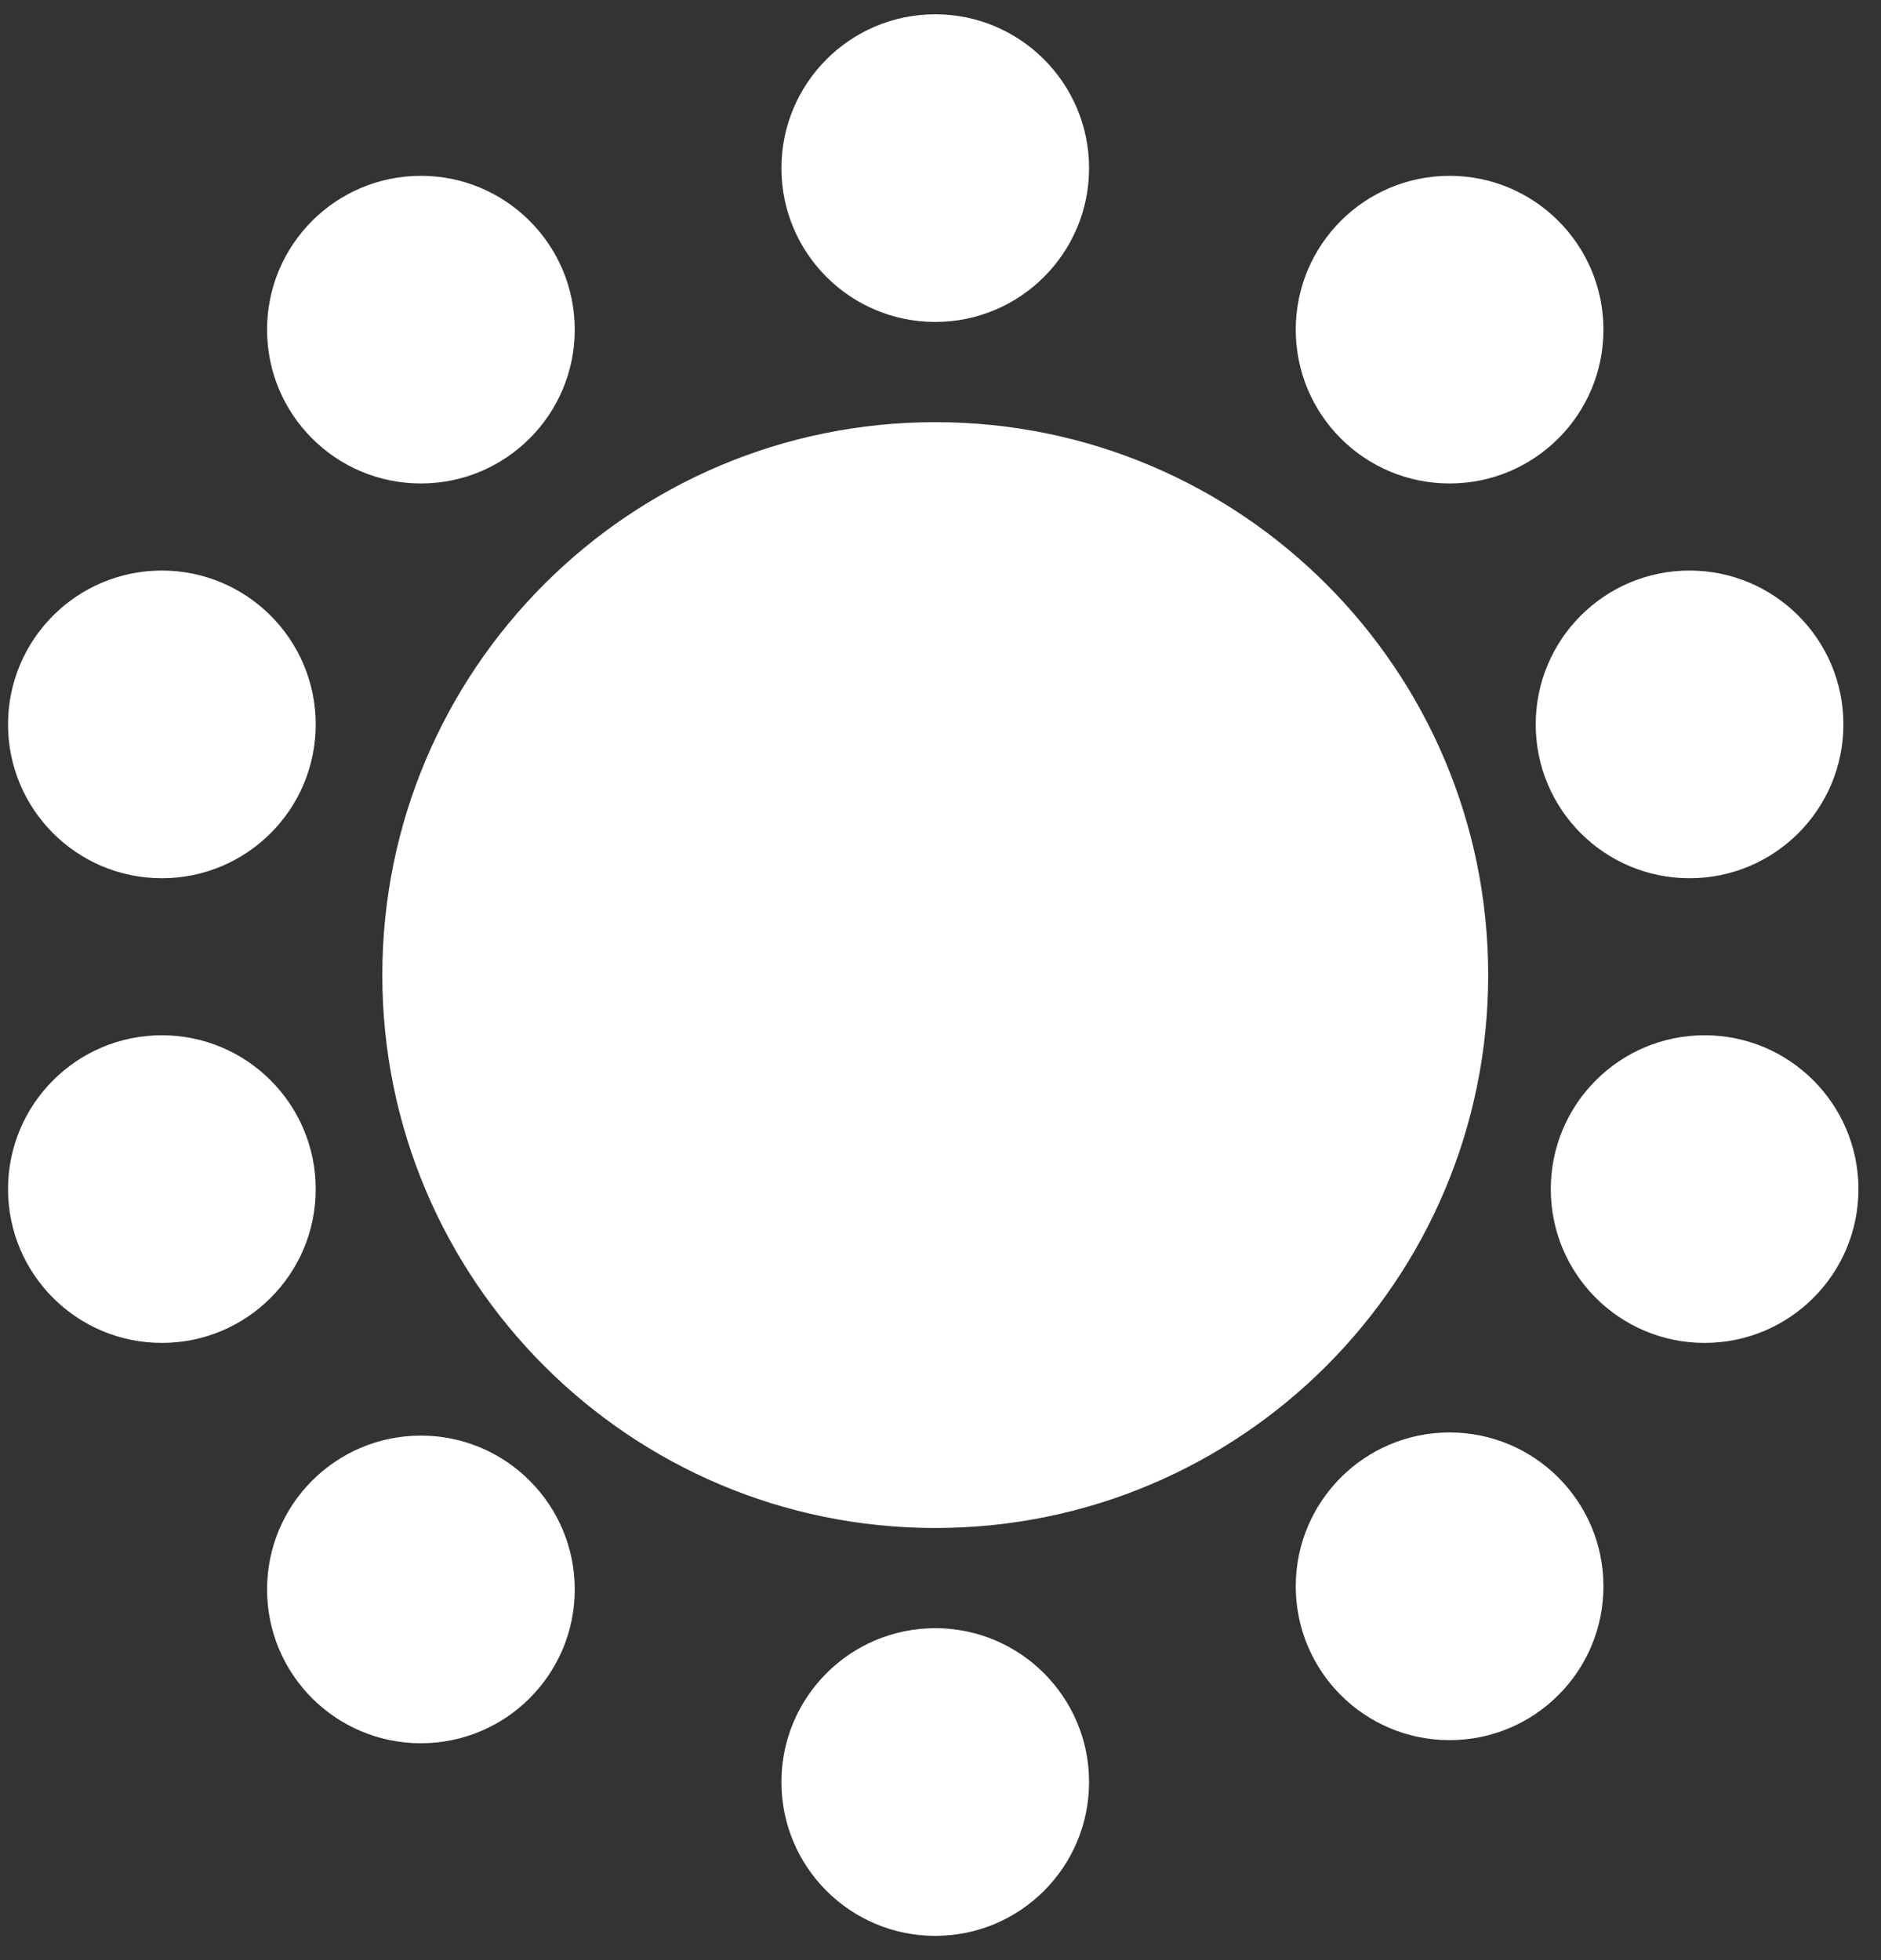
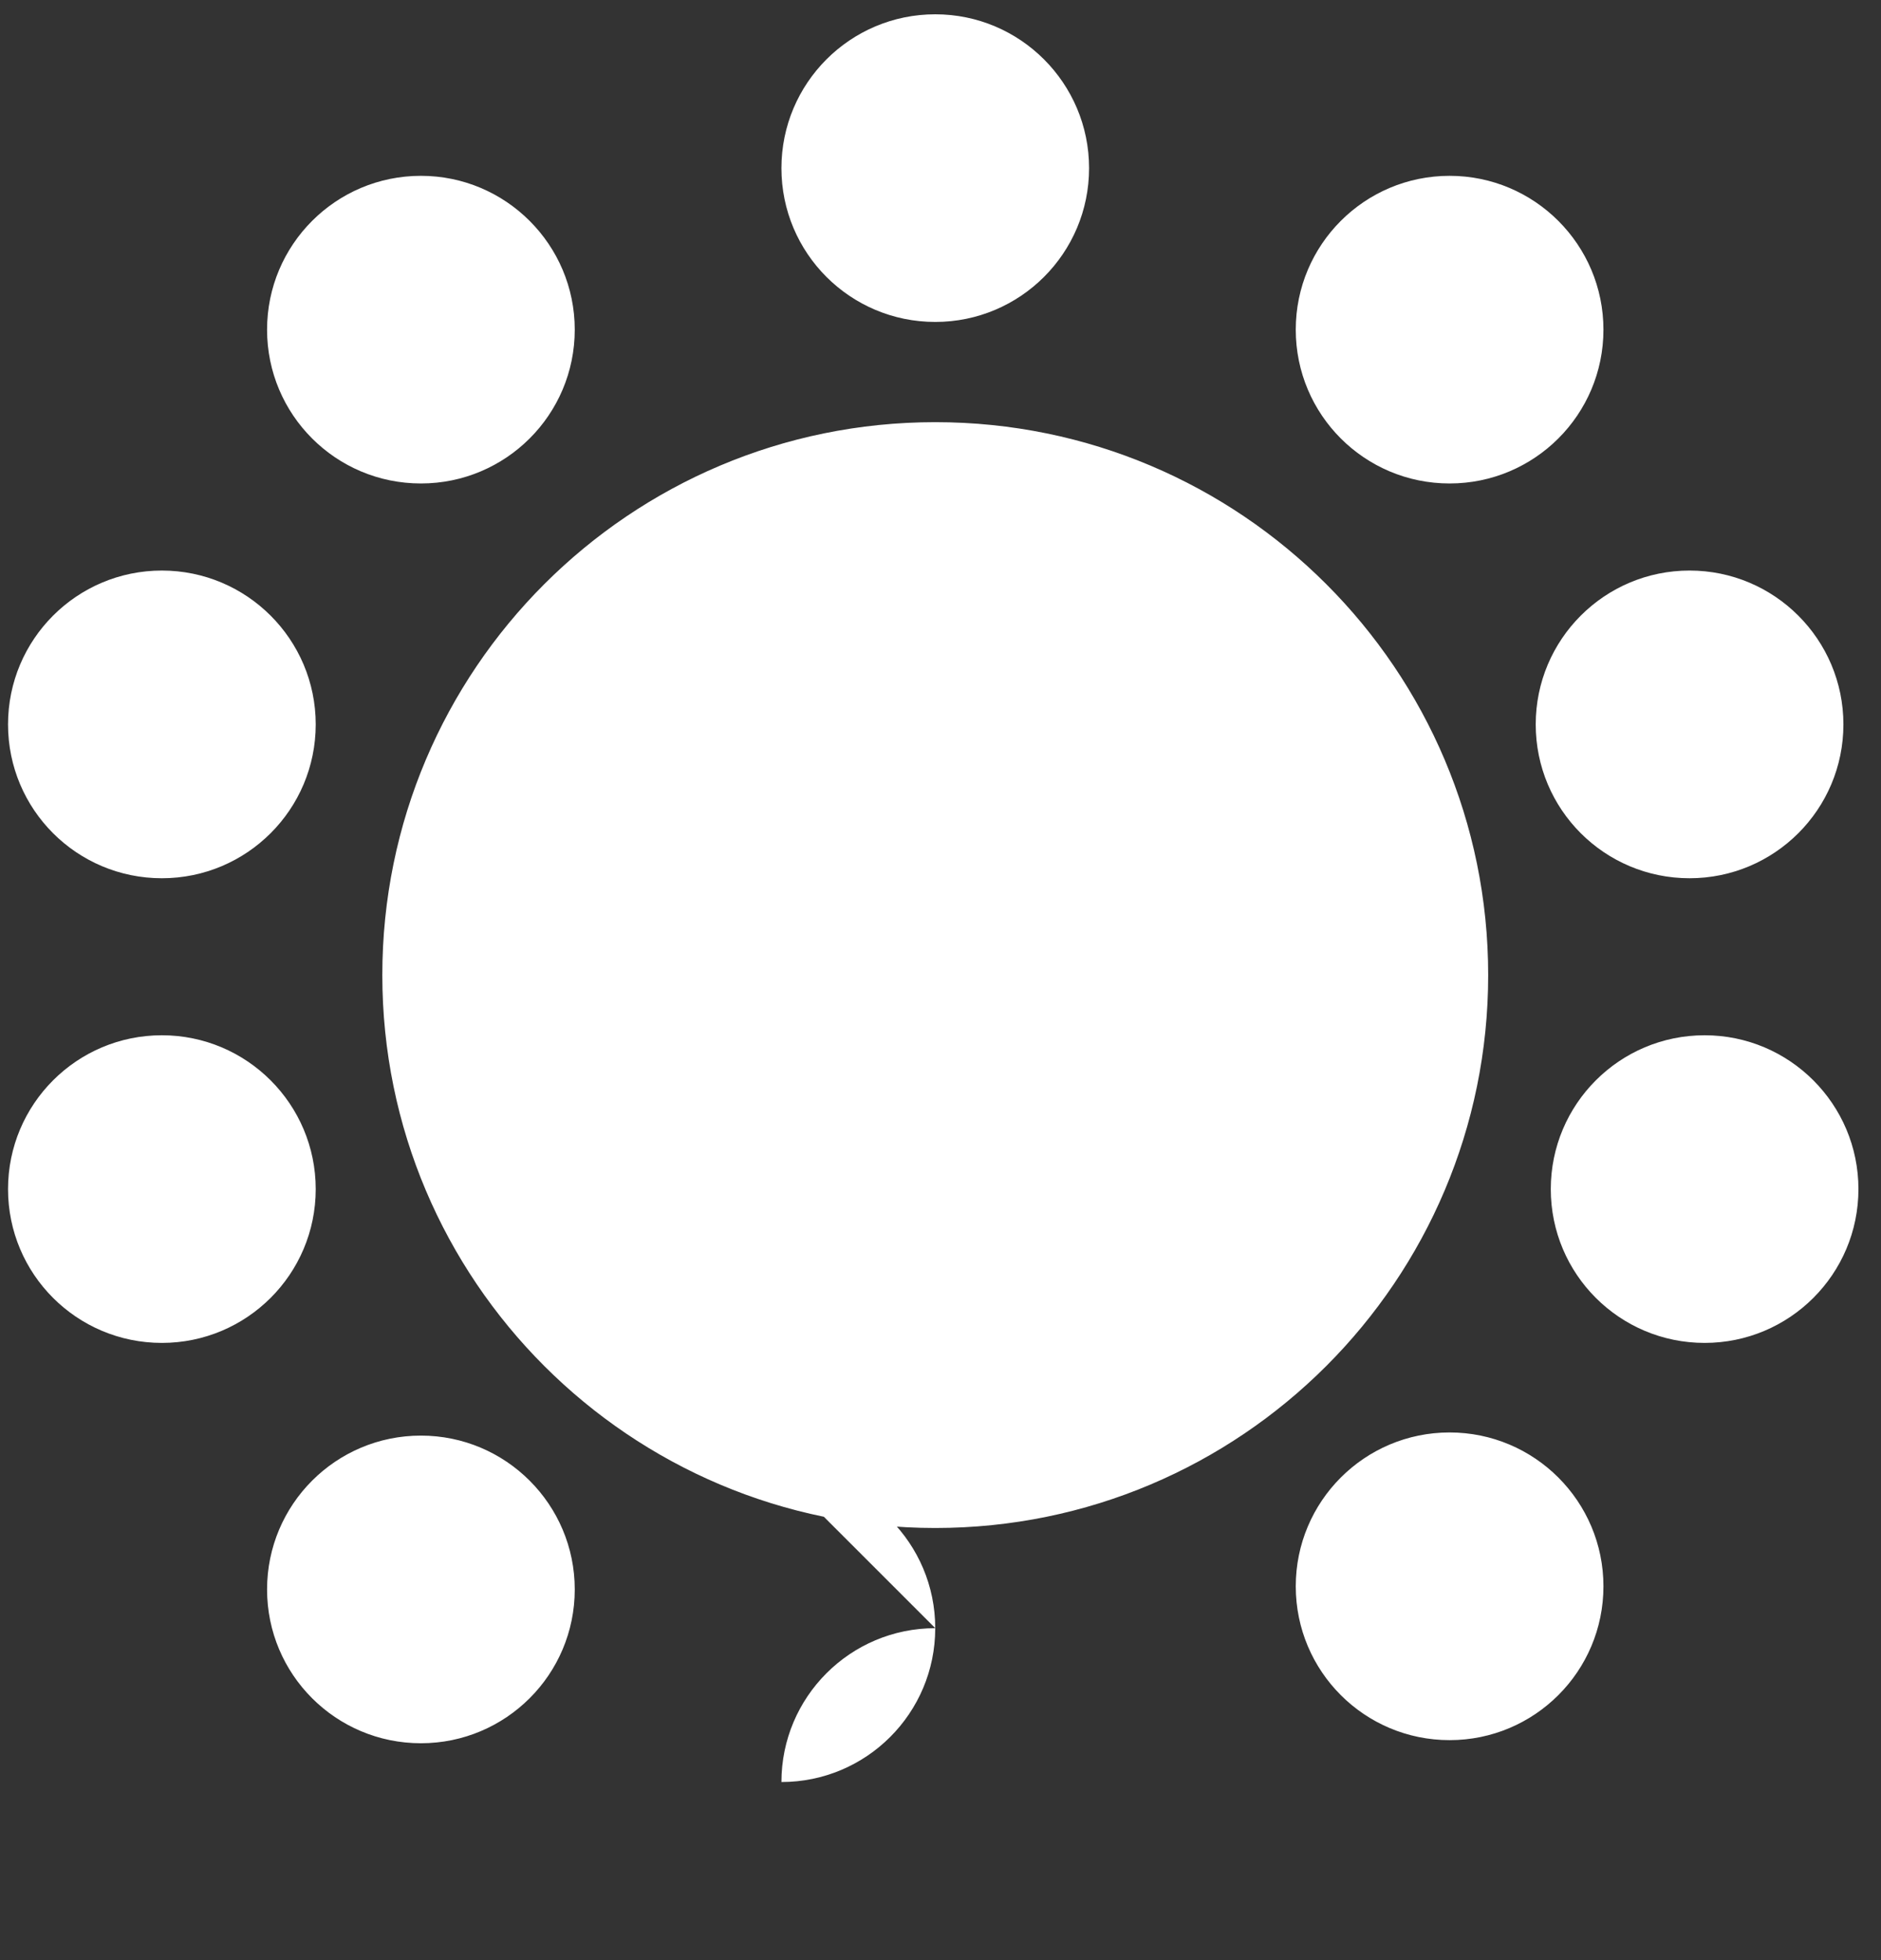
<svg xmlns="http://www.w3.org/2000/svg" preserveAspectRatio="xMidYMid slice" width="500px" height="521px" viewBox="0 0 49 51" version="1.1" xml:space="preserve" style="fill-rule:evenodd;clip-rule:evenodd;stroke-linejoin:round;stroke-miterlimit:2;">
  <rect x="0" y="0" width="49" height="51" fill="#333333" stroke="none" />
-   <path id="Banquet" d="M24.364,42.366c-2.213,0 -4.003,1.794 -4.003,4.003c0,2.213 1.79,4.003 4.003,4.003c2.209,0 4.002,-1.79 4.002,-4.003c0,-2.209 -1.793,-4.003 -4.002,-4.003Zm-13.384,-5.011c-2.213,0 -4.003,1.793 -4.003,4.003c0,2.212 1.79,4.002 4.003,4.002c2.209,0 4.003,-1.79 4.003,-4.002c0,-2.21 -1.794,-4.003 -4.003,-4.003Zm26.767,-0.082c-2.213,0 -4.003,1.794 -4.003,4.003c0,2.213 1.79,4.003 4.003,4.003c2.209,0 4.003,-1.79 4.003,-4.003c0,-2.209 -1.794,-4.003 -4.003,-4.003Zm1.004,-11.901c0,-7.945 -6.44,-14.387 -14.387,-14.387c-7.945,0 -14.388,6.442 -14.388,14.387c0,7.944 6.443,14.387 14.388,14.387c7.947,0 14.387,-6.443 14.387,-14.387Zm5.632,1.566c-2.213,0 -4.003,1.794 -4.003,4.003c0,2.212 1.79,4.002 4.003,4.002c2.209,0 4.002,-1.79 4.002,-4.002c0,-2.209 -1.793,-4.003 -4.002,-4.003Zm-40.143,0c-2.213,0 -4.003,1.794 -4.003,4.003c0,2.212 1.79,4.002 4.003,4.002c2.209,0 4.003,-1.79 4.003,-4.002c0,-2.209 -1.794,-4.003 -4.003,-4.003Zm0,-12.092c-2.213,0 -4.003,1.794 -4.003,4.003c0,2.213 1.79,4.003 4.003,4.003c2.209,0 4.003,-1.79 4.003,-4.003c0,-2.209 -1.794,-4.003 -4.003,-4.003Zm39.751,0c-2.213,0 -4.003,1.794 -4.003,4.003c0,2.213 1.79,4.003 4.003,4.003c2.209,0 4.003,-1.79 4.003,-4.003c0,-2.209 -1.794,-4.003 -4.003,-4.003Zm-33.011,-10.271c-2.213,0 -4.003,1.794 -4.003,4.003c0,2.212 1.79,4.002 4.003,4.002c2.209,0 4.003,-1.79 4.003,-4.002c0,-2.209 -1.794,-4.003 -4.003,-4.003Zm26.767,0c-2.213,0 -4.003,1.794 -4.003,4.003c0,2.212 1.79,4.002 4.003,4.002c2.209,0 4.003,-1.79 4.003,-4.002c0,-2.209 -1.794,-4.003 -4.003,-4.003Zm-13.383,-4.203c-2.213,0 -4.003,1.794 -4.003,4.003c0,2.212 1.79,4.002 4.003,4.002c2.209,0 4.002,-1.79 4.002,-4.002c0,-2.209 -1.793,-4.003 -4.002,-4.003Z" style="fill:#fff;fill-rule:nonzero;" />
+   <path id="Banquet" d="M24.364,42.366c-2.213,0 -4.003,1.794 -4.003,4.003c2.209,0 4.002,-1.79 4.002,-4.003c0,-2.209 -1.793,-4.003 -4.002,-4.003Zm-13.384,-5.011c-2.213,0 -4.003,1.793 -4.003,4.003c0,2.212 1.79,4.002 4.003,4.002c2.209,0 4.003,-1.79 4.003,-4.002c0,-2.21 -1.794,-4.003 -4.003,-4.003Zm26.767,-0.082c-2.213,0 -4.003,1.794 -4.003,4.003c0,2.213 1.79,4.003 4.003,4.003c2.209,0 4.003,-1.79 4.003,-4.003c0,-2.209 -1.794,-4.003 -4.003,-4.003Zm1.004,-11.901c0,-7.945 -6.44,-14.387 -14.387,-14.387c-7.945,0 -14.388,6.442 -14.388,14.387c0,7.944 6.443,14.387 14.388,14.387c7.947,0 14.387,-6.443 14.387,-14.387Zm5.632,1.566c-2.213,0 -4.003,1.794 -4.003,4.003c0,2.212 1.79,4.002 4.003,4.002c2.209,0 4.002,-1.79 4.002,-4.002c0,-2.209 -1.793,-4.003 -4.002,-4.003Zm-40.143,0c-2.213,0 -4.003,1.794 -4.003,4.003c0,2.212 1.79,4.002 4.003,4.002c2.209,0 4.003,-1.79 4.003,-4.002c0,-2.209 -1.794,-4.003 -4.003,-4.003Zm0,-12.092c-2.213,0 -4.003,1.794 -4.003,4.003c0,2.213 1.79,4.003 4.003,4.003c2.209,0 4.003,-1.79 4.003,-4.003c0,-2.209 -1.794,-4.003 -4.003,-4.003Zm39.751,0c-2.213,0 -4.003,1.794 -4.003,4.003c0,2.213 1.79,4.003 4.003,4.003c2.209,0 4.003,-1.79 4.003,-4.003c0,-2.209 -1.794,-4.003 -4.003,-4.003Zm-33.011,-10.271c-2.213,0 -4.003,1.794 -4.003,4.003c0,2.212 1.79,4.002 4.003,4.002c2.209,0 4.003,-1.79 4.003,-4.002c0,-2.209 -1.794,-4.003 -4.003,-4.003Zm26.767,0c-2.213,0 -4.003,1.794 -4.003,4.003c0,2.212 1.79,4.002 4.003,4.002c2.209,0 4.003,-1.79 4.003,-4.002c0,-2.209 -1.794,-4.003 -4.003,-4.003Zm-13.383,-4.203c-2.213,0 -4.003,1.794 -4.003,4.003c0,2.212 1.79,4.002 4.003,4.002c2.209,0 4.002,-1.79 4.002,-4.002c0,-2.209 -1.793,-4.003 -4.002,-4.003Z" style="fill:#fff;fill-rule:nonzero;" />
</svg>